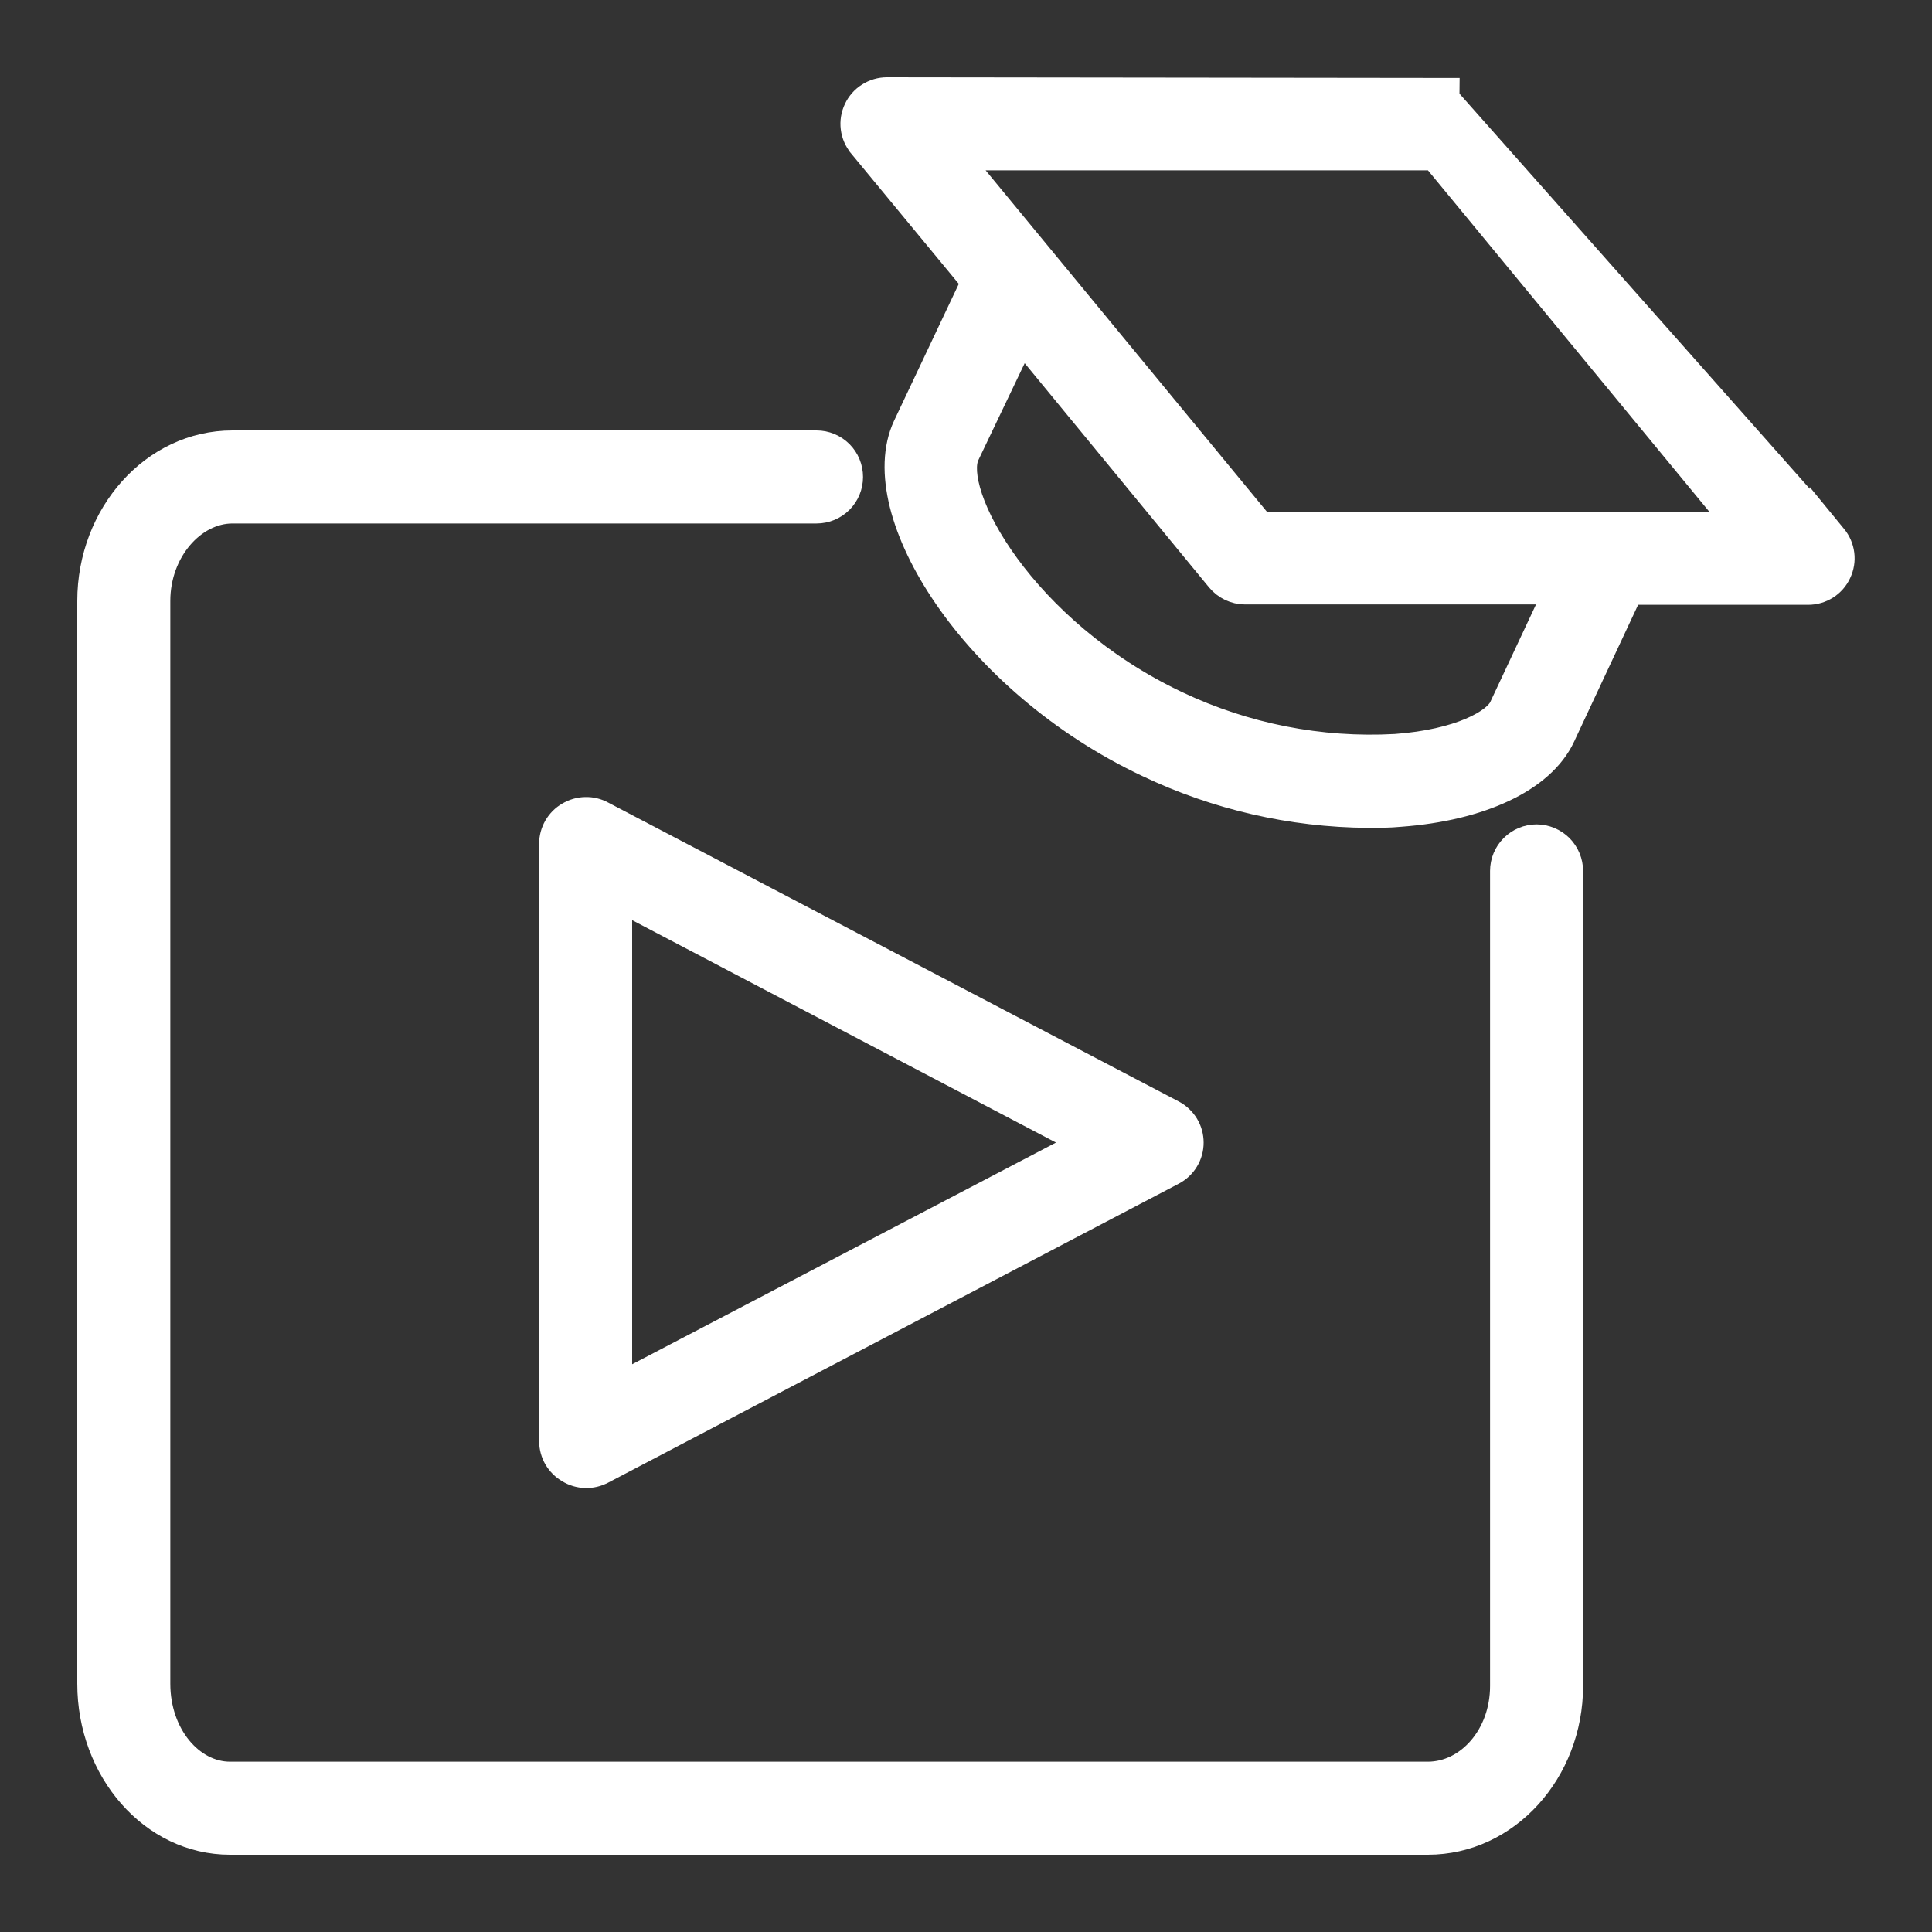
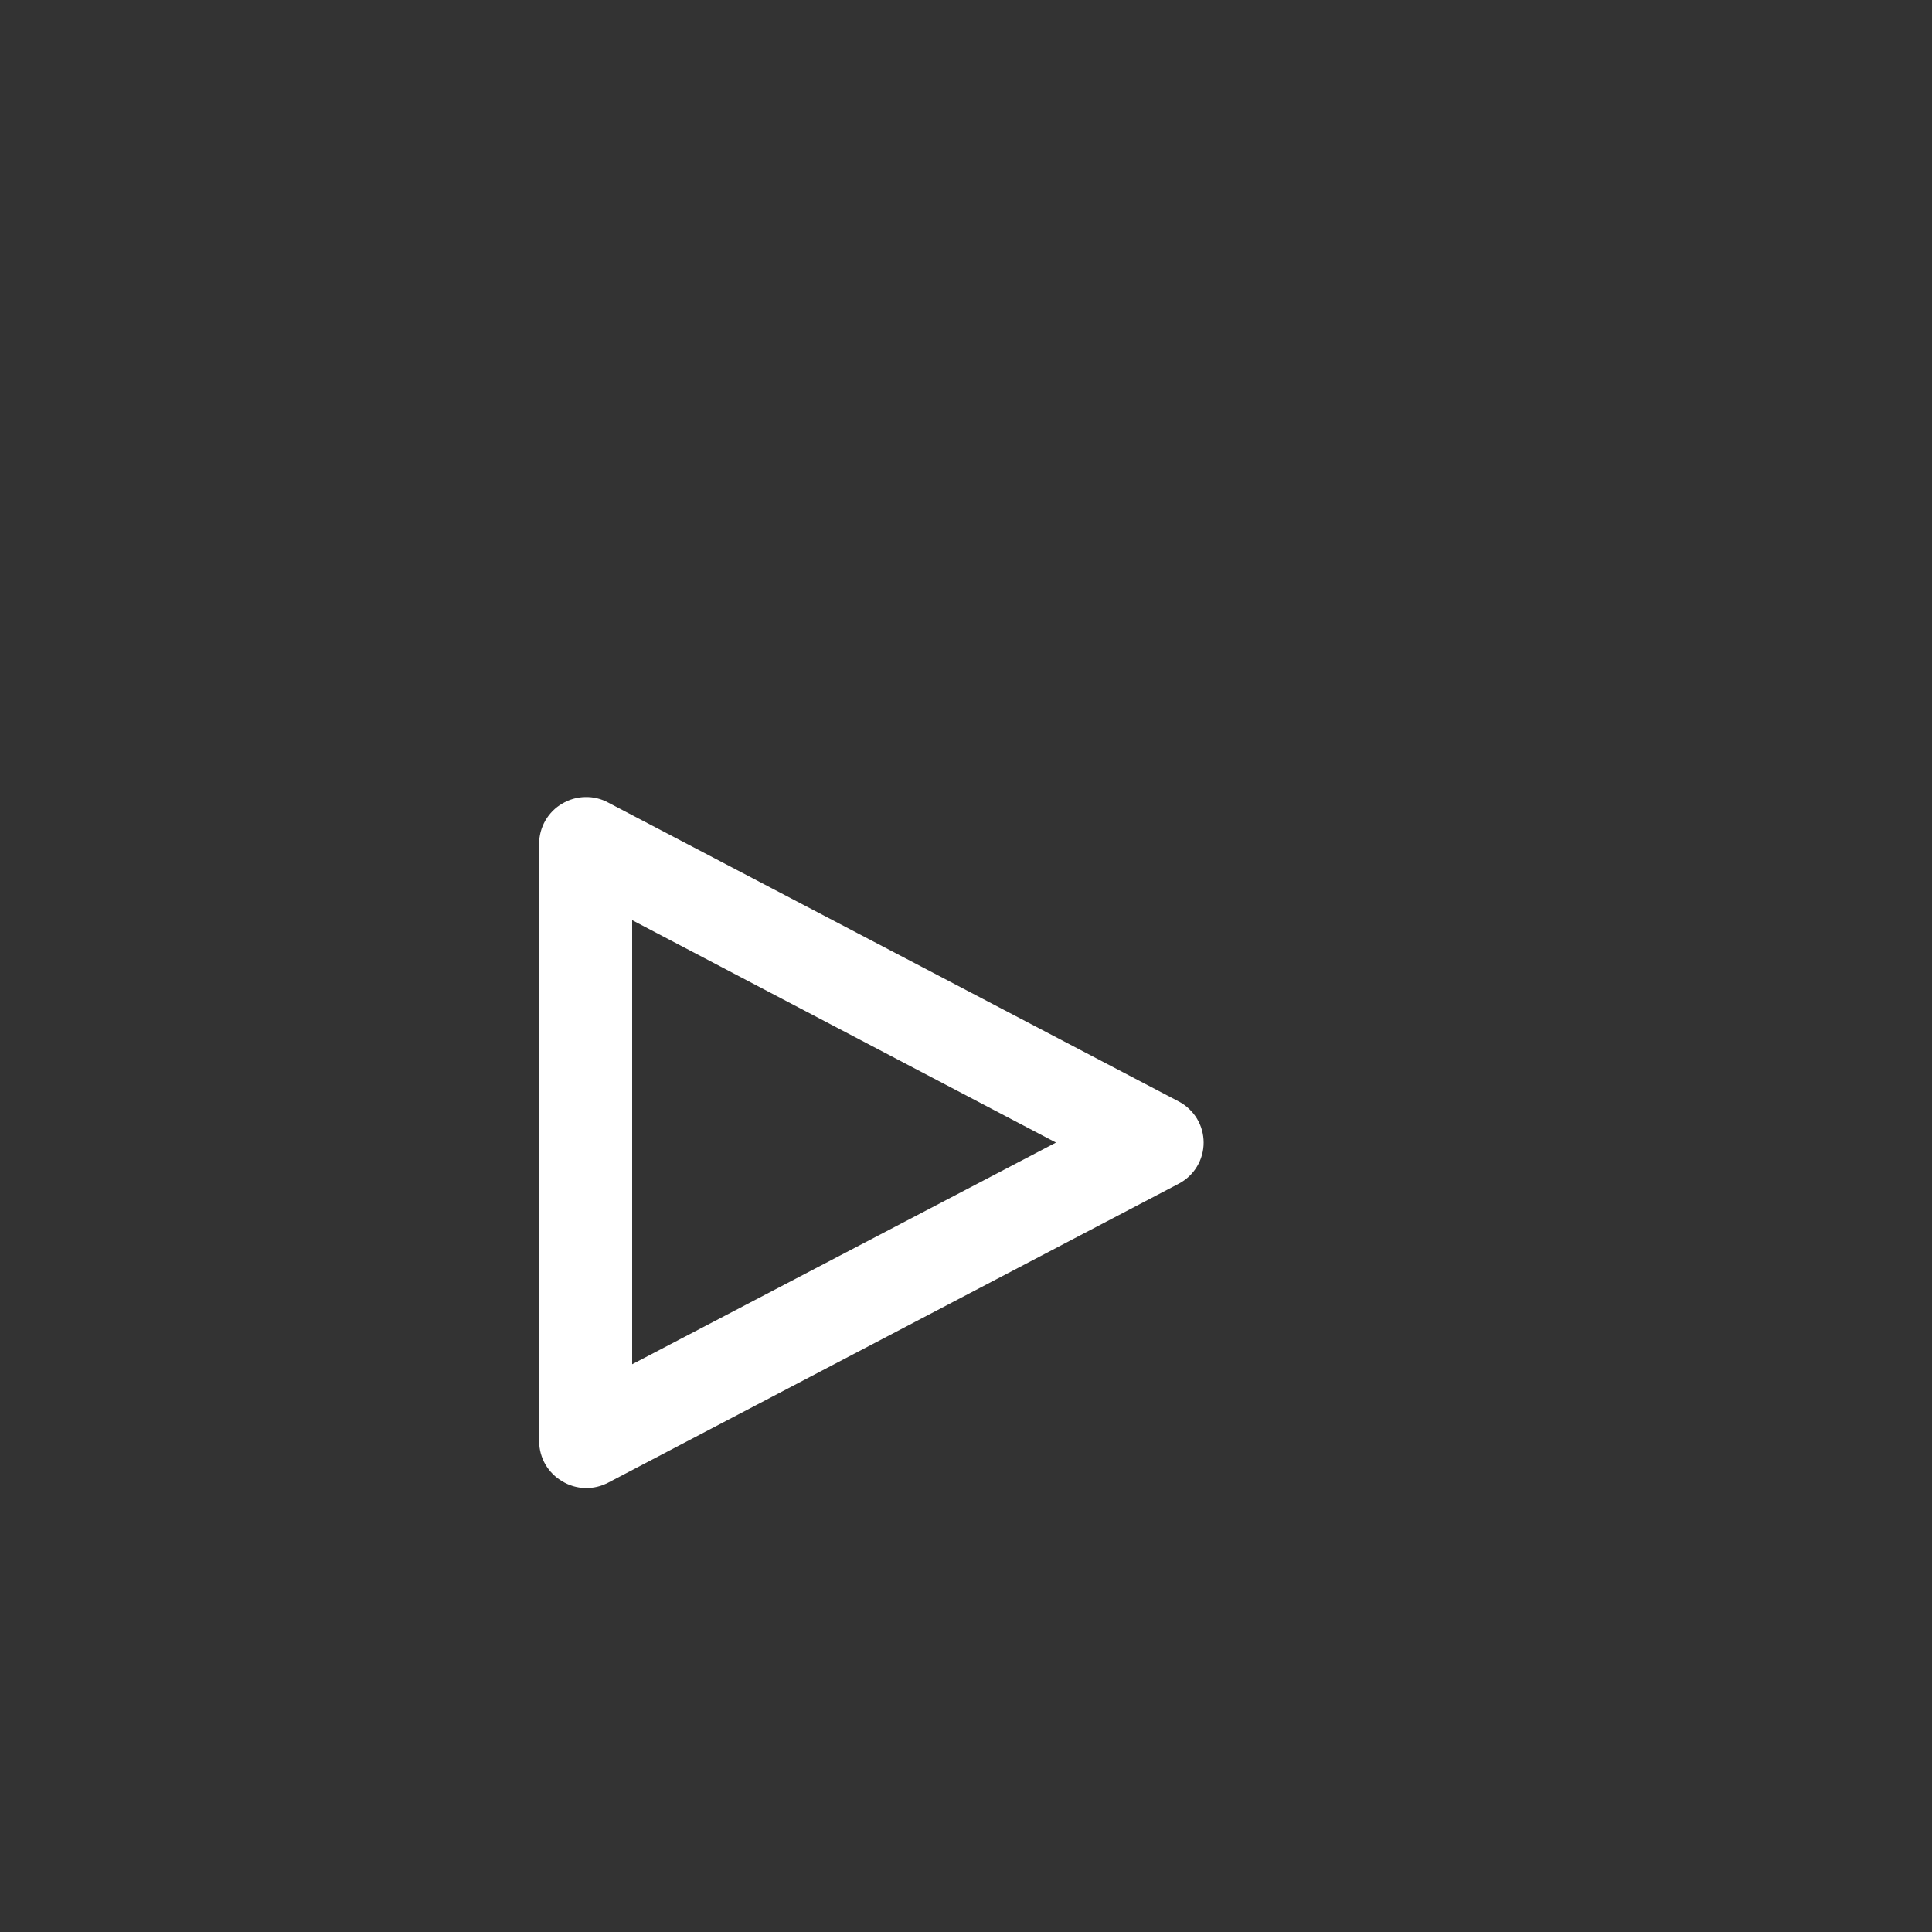
<svg xmlns="http://www.w3.org/2000/svg" width="20" height="20" viewBox="0 0 20 20" fill="none">
  <rect x="0" y="0" width="20" height="20" fill="#333333" stroke="none" />
-   <path d="M15.906 8.634C15.805 8.634 15.708 8.675 15.637 8.746C15.565 8.818 15.525 8.915 15.525 9.016V17.453C15.525 17.956 15.178 18.337 14.781 18.337H2.381C2.003 18.337 1.663 17.95 1.663 17.429V6.221C1.663 5.716 2.02 5.319 2.406 5.319H8.453C8.554 5.319 8.651 5.279 8.723 5.207C8.794 5.136 8.834 5.039 8.834 4.938C8.834 4.836 8.794 4.739 8.723 4.668C8.651 4.596 8.554 4.556 8.453 4.556H2.406C1.566 4.556 0.9 5.314 0.9 6.221V17.429C0.9 18.34 1.553 19.1 2.381 19.1H14.781C15.62 19.1 16.288 18.353 16.288 17.453V9.016C16.288 8.915 16.247 8.818 16.176 8.746C16.104 8.675 16.007 8.634 15.906 8.634Z" fill="white" stroke="white" stroke-width="0.2" />
-   <path d="M5.681 8.734V8.734L5.681 14.922L5.681 14.923C5.682 14.989 5.7 15.054 5.733 15.111C5.767 15.168 5.814 15.215 5.871 15.248C5.927 15.283 5.992 15.302 6.058 15.304C6.125 15.306 6.191 15.291 6.25 15.259C6.25 15.259 6.25 15.259 6.251 15.259L12.156 12.165L12.156 12.165C12.217 12.133 12.269 12.085 12.305 12.025C12.341 11.966 12.36 11.898 12.36 11.828C12.36 11.759 12.341 11.69 12.305 11.631C12.269 11.572 12.217 11.523 12.156 11.491L12.156 11.491L6.25 8.397C6.192 8.365 6.126 8.349 6.06 8.351C5.993 8.352 5.928 8.371 5.871 8.405C5.813 8.438 5.766 8.486 5.732 8.544C5.699 8.602 5.681 8.667 5.681 8.734ZM6.444 14.288V9.36L11.147 11.828L6.444 14.288Z" fill="white" stroke="white" stroke-width="0.2" />
-   <path d="M18.835 5.322V5.324L15.008 1.007L15.009 0.907L15.008 0.907L9.181 0.9V0.9L9.181 0.9C9.109 0.9 9.038 0.921 8.977 0.96C8.916 0.998 8.867 1.054 8.837 1.119C8.806 1.184 8.794 1.257 8.803 1.328C8.812 1.4 8.841 1.468 8.887 1.523L8.887 1.524L10.043 2.924L9.346 4.398L9.346 4.398C9.236 4.633 9.233 4.922 9.309 5.228C9.386 5.535 9.545 5.867 9.771 6.196C10.223 6.854 10.952 7.511 11.868 7.943C12.584 8.284 13.366 8.464 14.16 8.47H14.161H14.163C14.271 8.47 14.385 8.47 14.498 8.459C14.916 8.428 15.284 8.339 15.577 8.201C15.869 8.064 16.092 7.874 16.204 7.637L16.204 7.636L16.894 6.161L18.718 6.161L18.718 6.161C18.791 6.161 18.861 6.14 18.922 6.102C18.983 6.063 19.032 6.008 19.062 5.942C19.093 5.877 19.105 5.804 19.096 5.733C19.087 5.661 19.058 5.593 19.012 5.538L18.835 5.322ZM12.194 7.255L12.194 7.255C11.406 6.882 10.815 6.339 10.448 5.836C10.264 5.584 10.138 5.345 10.071 5.146C10.002 4.941 10.001 4.799 10.036 4.724C10.036 4.724 10.036 4.724 10.036 4.724L10.585 3.575L12.594 6.018C12.594 6.018 12.594 6.018 12.594 6.018C12.63 6.061 12.675 6.096 12.725 6.12C12.776 6.144 12.831 6.157 12.888 6.157H12.888H16.058L15.517 7.311C15.517 7.311 15.517 7.311 15.517 7.311C15.491 7.367 15.399 7.453 15.211 7.533C15.029 7.61 14.773 7.674 14.445 7.698C13.669 7.741 12.896 7.588 12.194 7.255ZM17.909 5.4H13.07L9.991 1.663H14.829L17.909 5.4Z" fill="white" stroke="white" stroke-width="0.2" />
+   <path d="M5.681 8.734V8.734L5.681 14.923C5.682 14.989 5.7 15.054 5.733 15.111C5.767 15.168 5.814 15.215 5.871 15.248C5.927 15.283 5.992 15.302 6.058 15.304C6.125 15.306 6.191 15.291 6.25 15.259C6.25 15.259 6.25 15.259 6.251 15.259L12.156 12.165L12.156 12.165C12.217 12.133 12.269 12.085 12.305 12.025C12.341 11.966 12.36 11.898 12.36 11.828C12.36 11.759 12.341 11.69 12.305 11.631C12.269 11.572 12.217 11.523 12.156 11.491L12.156 11.491L6.25 8.397C6.192 8.365 6.126 8.349 6.06 8.351C5.993 8.352 5.928 8.371 5.871 8.405C5.813 8.438 5.766 8.486 5.732 8.544C5.699 8.602 5.681 8.667 5.681 8.734ZM6.444 14.288V9.36L11.147 11.828L6.444 14.288Z" fill="white" stroke="white" stroke-width="0.2" />
</svg>